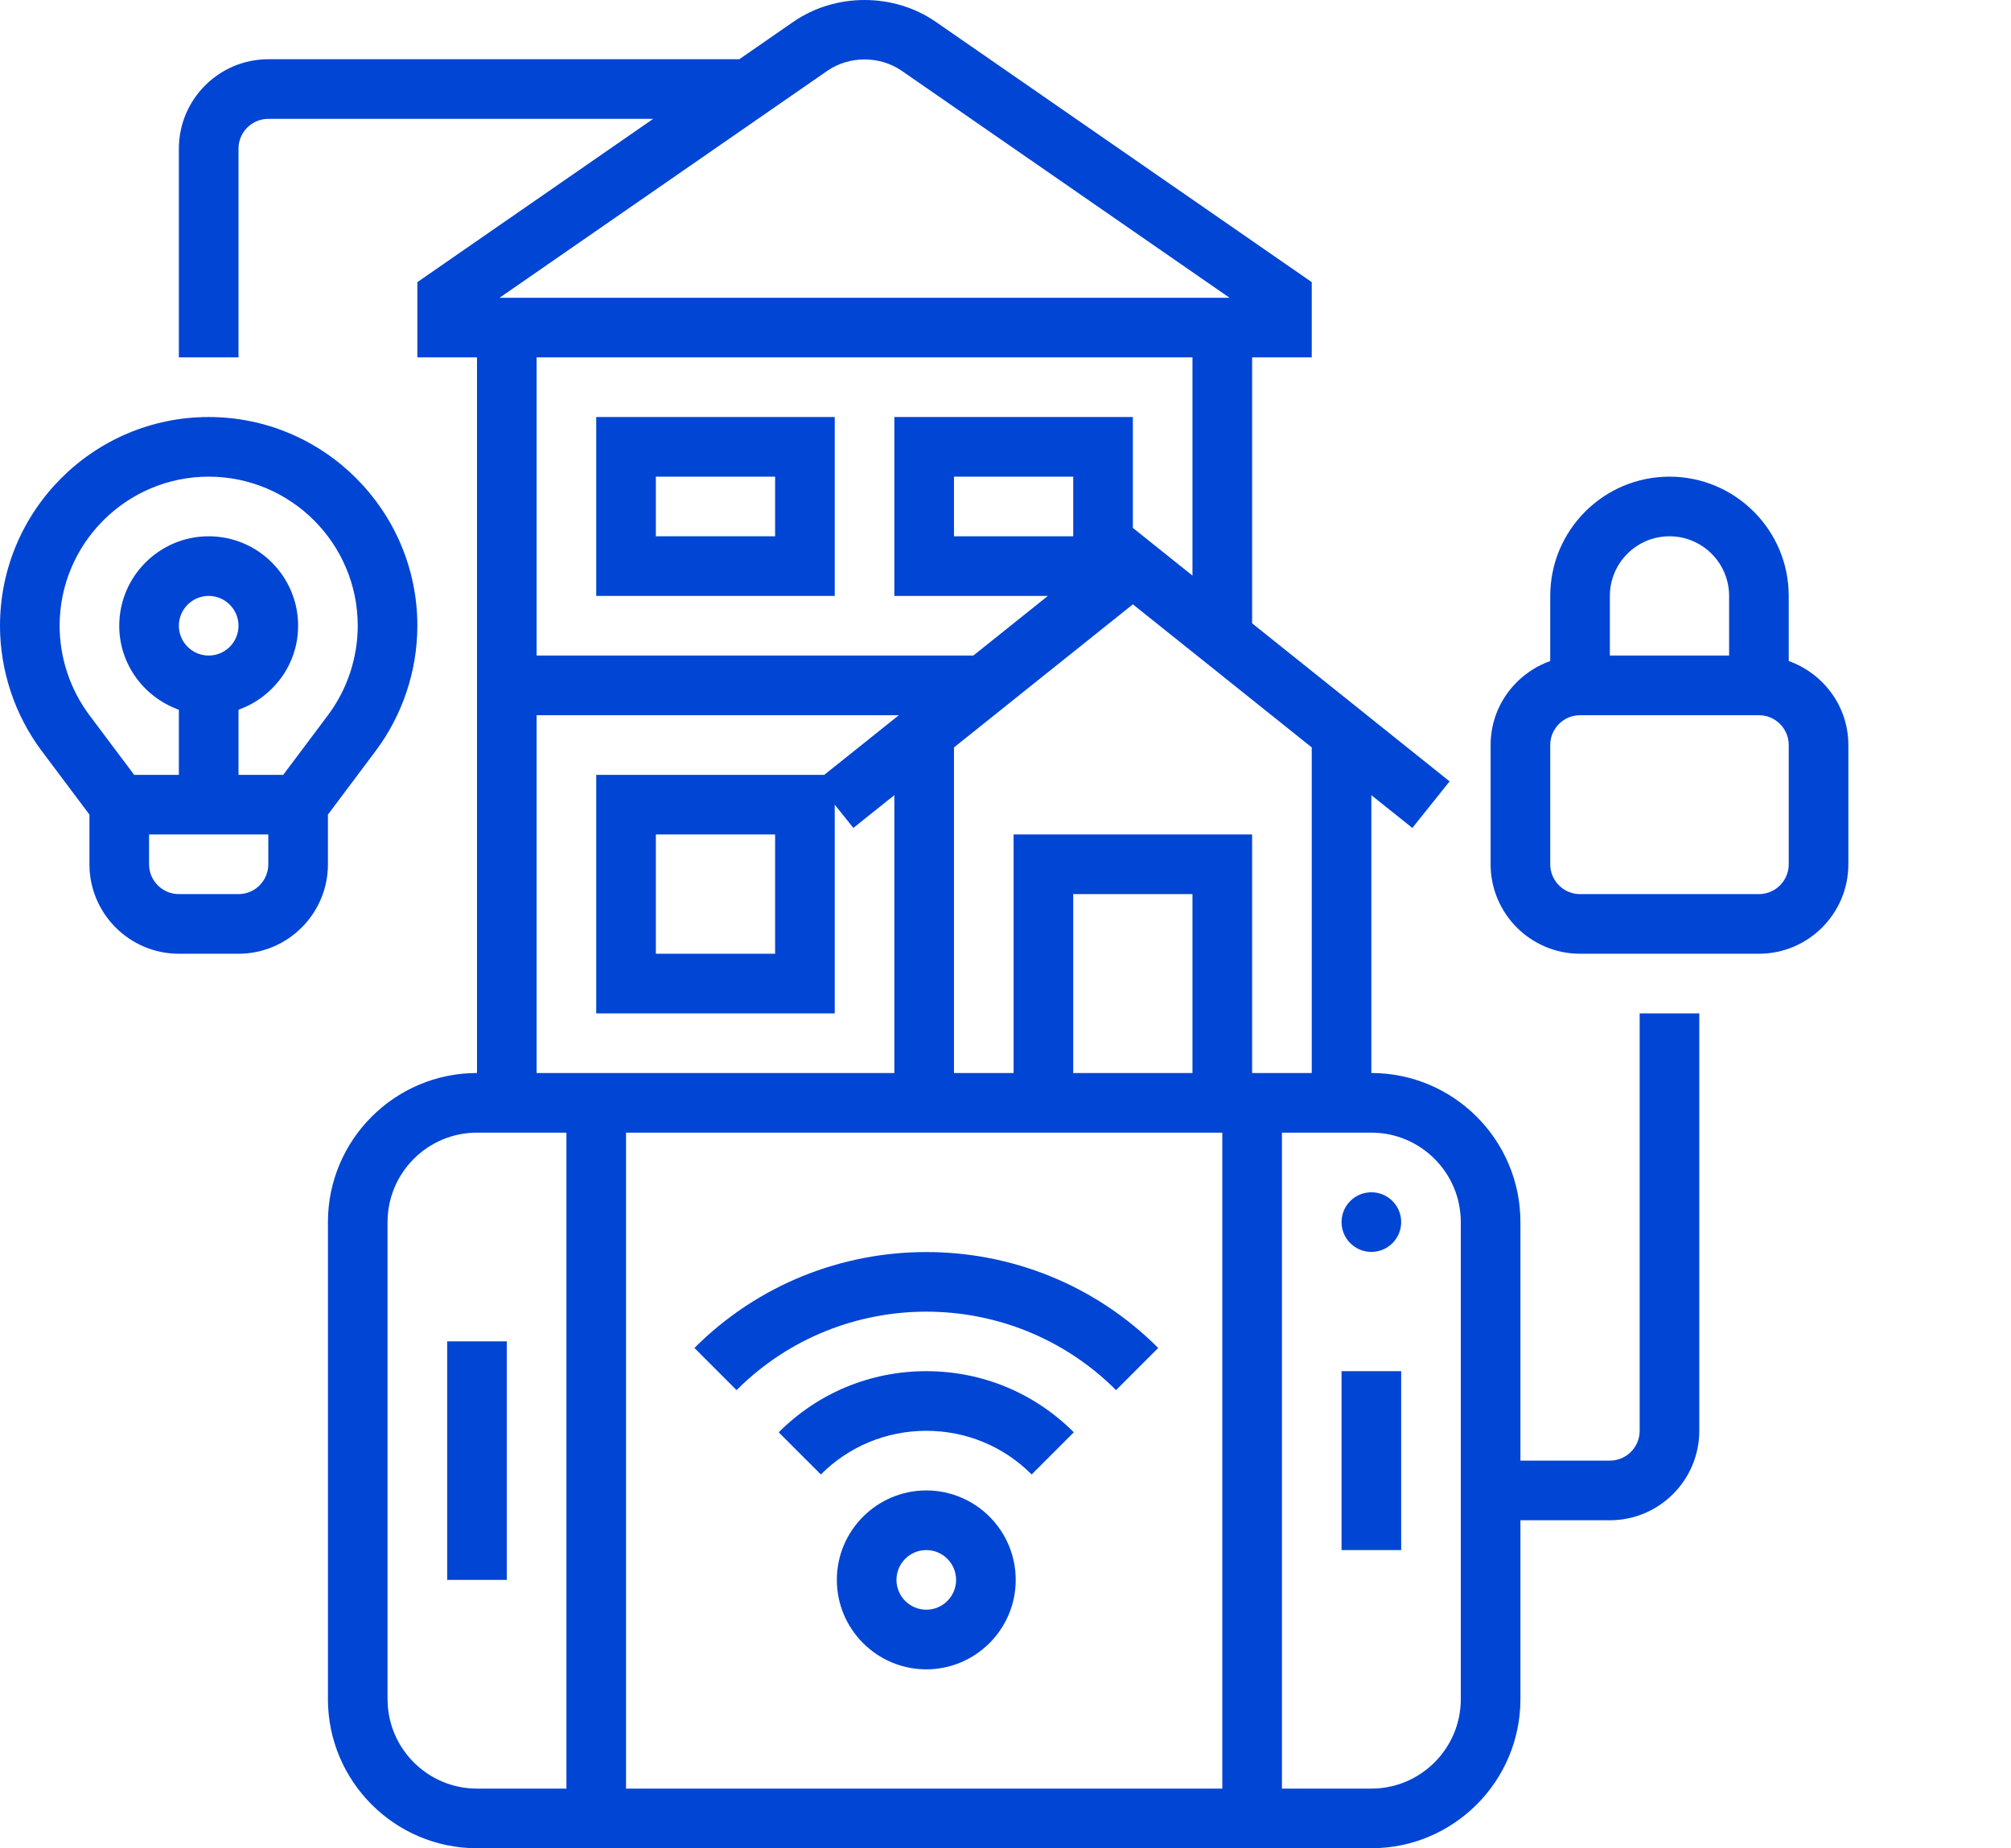
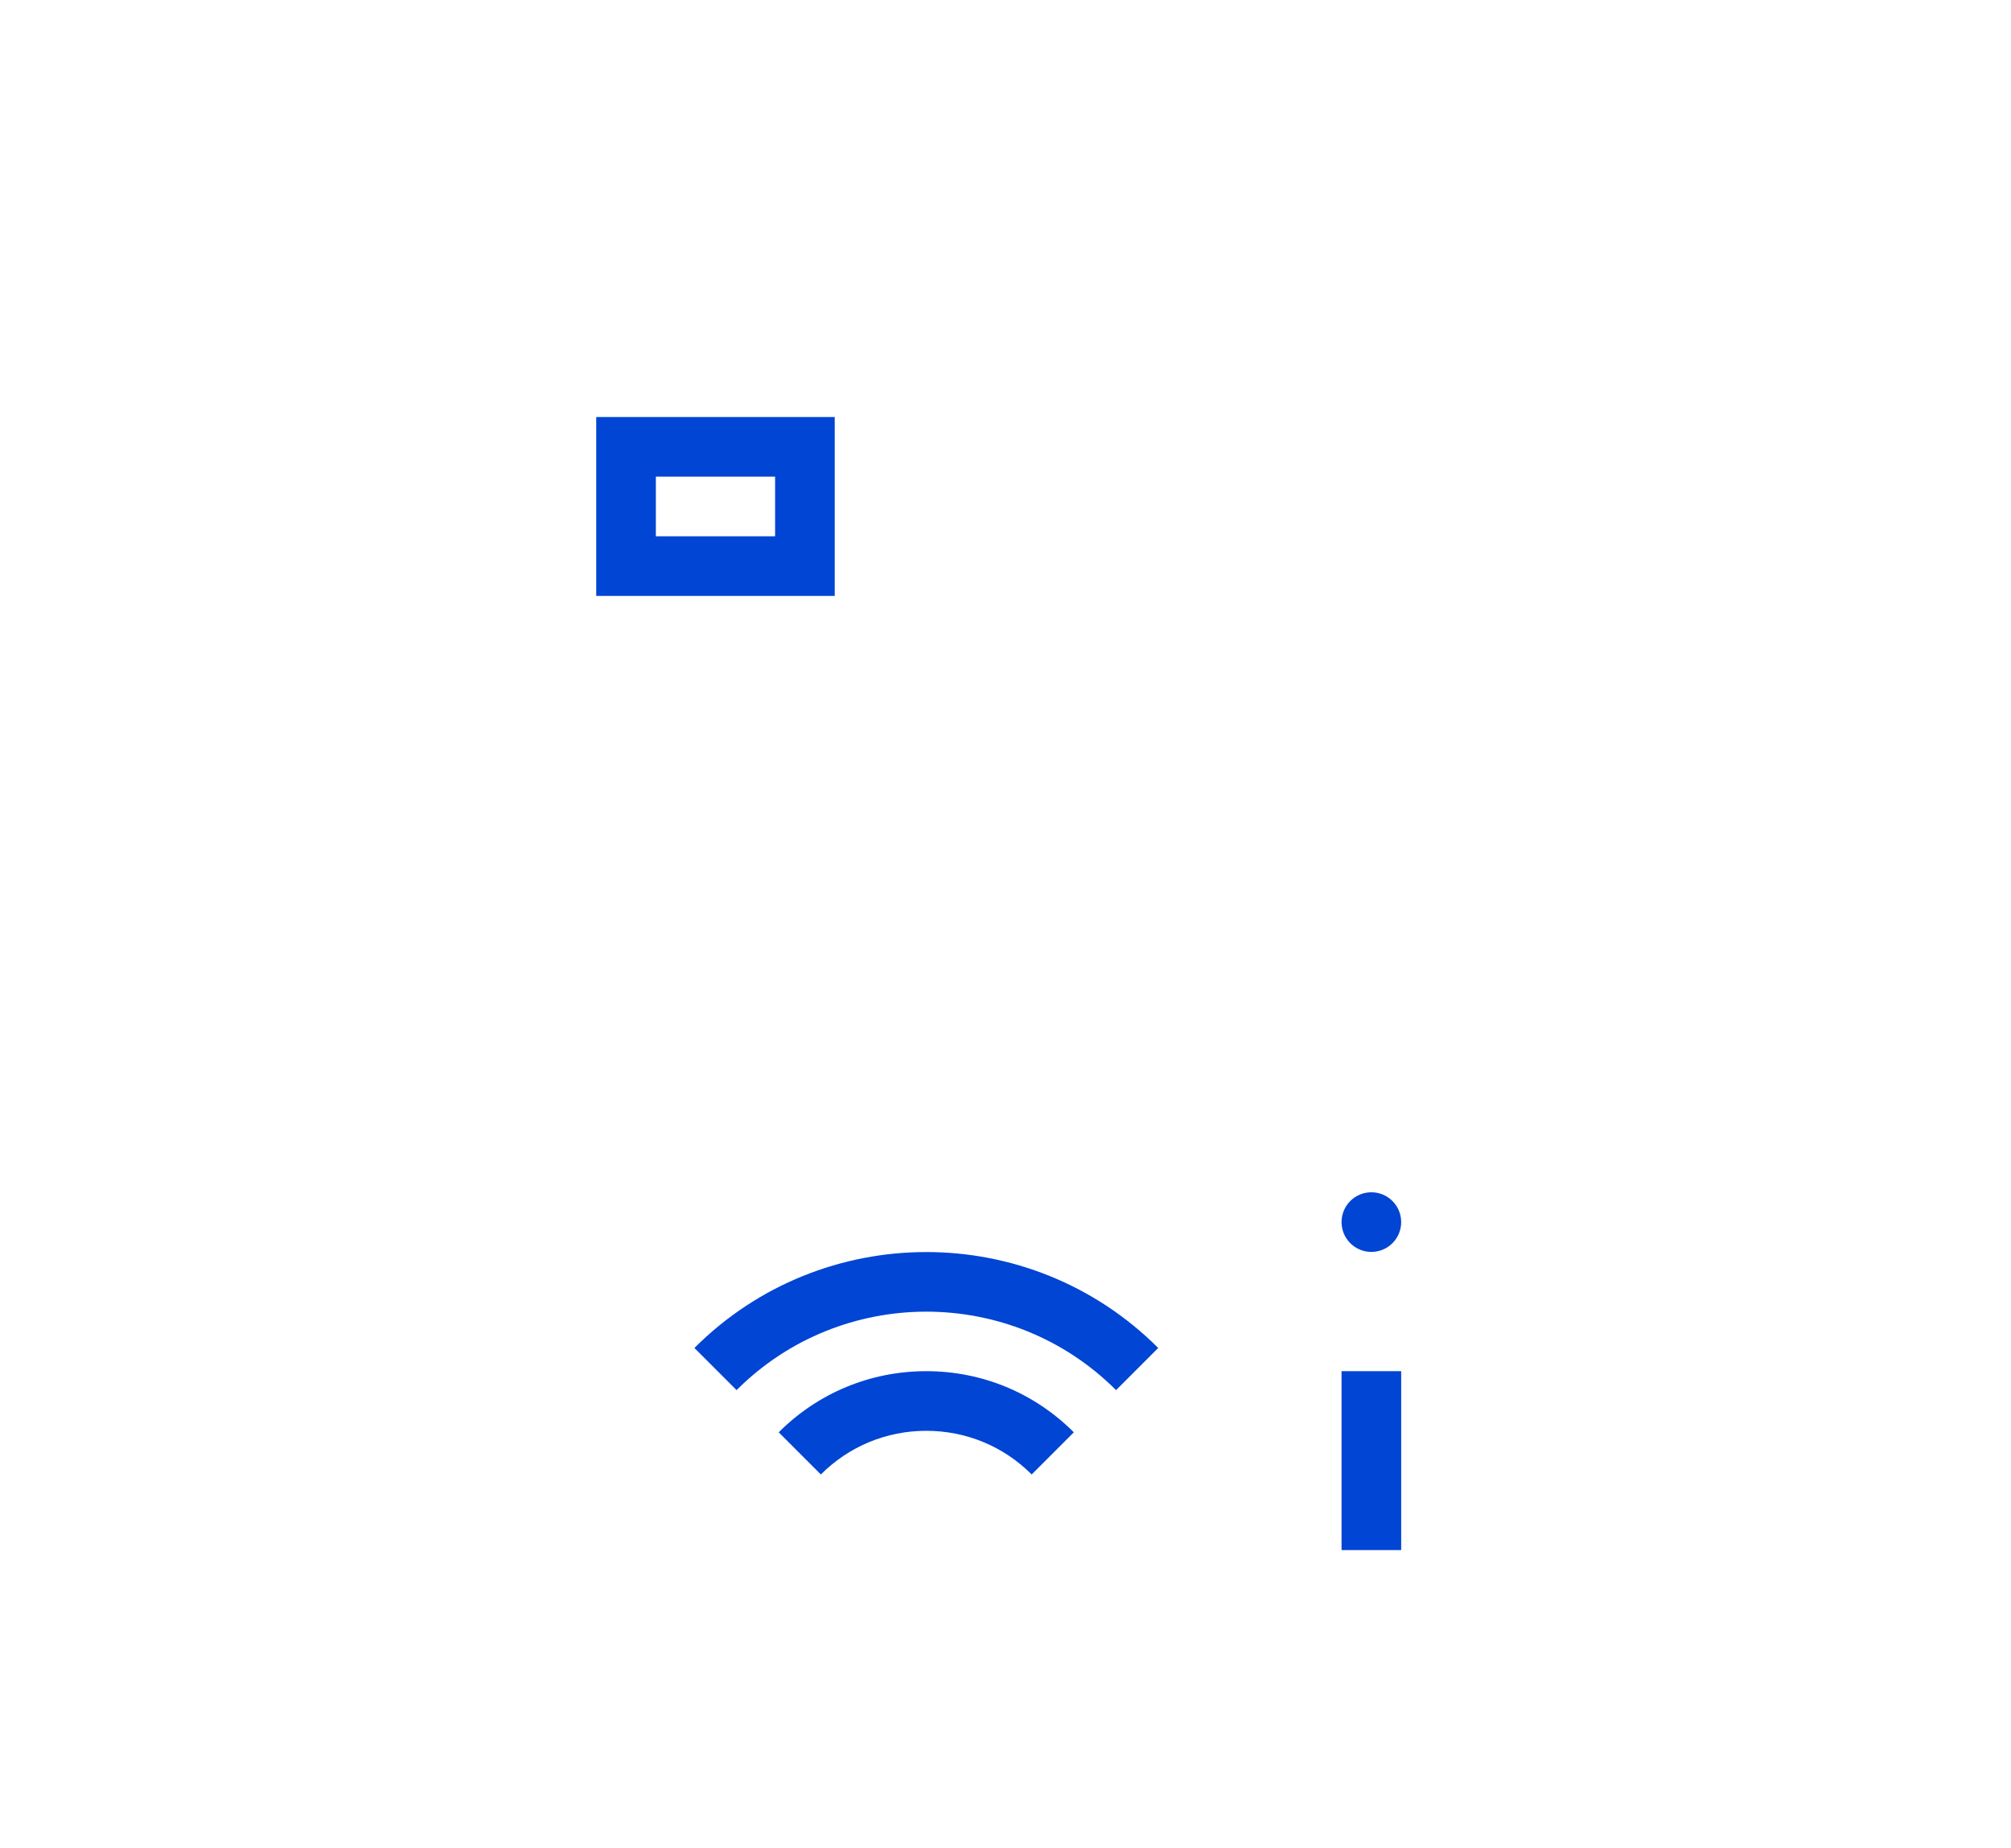
<svg xmlns="http://www.w3.org/2000/svg" width="74" height="68" viewBox="0 0 74 68" fill="none">
-   <path d="M18.649 49.351H16.455V58.127H18.649V49.351Z" fill="#0045D4" />
-   <path d="M34.085 54.836C32.271 54.836 30.794 56.312 30.794 58.127C30.794 59.941 32.271 61.418 34.085 61.418C35.9 61.418 37.376 59.941 37.376 58.127C37.376 56.312 35.901 54.836 34.085 54.836ZM34.085 59.224C33.48 59.224 32.988 58.731 32.988 58.127C32.988 57.522 33.48 57.03 34.085 57.03C34.691 57.03 35.182 57.522 35.182 58.127C35.182 58.731 34.691 59.224 34.085 59.224Z" fill="#0045D4" />
  <path d="M28.655 52.697L30.206 54.248C31.242 53.212 32.62 52.642 34.085 52.642C35.55 52.642 36.928 53.212 37.963 54.248L39.514 52.697C38.064 51.246 36.137 50.448 34.085 50.448C32.034 50.448 30.105 51.246 28.655 52.697Z" fill="#0045D4" />
  <path d="M27.104 51.145C30.954 47.296 37.217 47.296 41.068 51.145L42.619 49.594C37.914 44.889 30.258 44.889 25.553 49.594L27.104 51.145Z" fill="#0045D4" />
  <path d="M50.463 46.06C51.069 46.06 51.56 45.569 51.56 44.963C51.56 44.357 51.069 43.866 50.463 43.866C49.857 43.866 49.366 44.357 49.366 44.963C49.366 45.569 49.857 46.06 50.463 46.06Z" fill="#0045D4" />
  <path d="M51.56 50.448H49.366V57.03H51.56V50.448Z" fill="#0045D4" />
-   <path d="M65.821 24.321V21.925C65.821 19.505 63.853 17.537 61.433 17.537C59.013 17.537 57.045 19.505 57.045 21.925V24.321C55.771 24.776 54.851 25.982 54.851 27.41V31.799C54.851 33.613 56.327 35.09 58.142 35.09H64.724C66.538 35.09 68.015 33.613 68.015 31.799V27.41C68.015 25.982 67.094 24.776 65.821 24.321ZM61.433 19.731C62.643 19.731 63.627 20.715 63.627 21.925V24.119H59.239V21.925C59.239 20.715 60.223 19.731 61.433 19.731ZM65.821 31.799C65.821 32.403 65.329 32.896 64.724 32.896H58.142C57.536 32.896 57.045 32.403 57.045 31.799V27.41C57.045 26.806 57.536 26.314 58.142 26.314H64.724C65.329 26.314 65.821 26.806 65.821 27.41V31.799Z" fill="#0045D4" />
-   <path d="M12.067 29.97L13.822 27.63C14.813 26.309 15.358 24.674 15.358 23.023C15.358 18.788 11.912 15.343 7.679 15.343C3.446 15.343 0 18.788 0 23.023C0 24.674 0.545 26.31 1.536 27.63L3.291 29.97V31.799C3.291 33.613 4.768 35.09 6.582 35.09H8.776C10.591 35.09 12.067 33.613 12.067 31.799V29.97ZM8.776 32.896H6.582C5.977 32.896 5.485 32.403 5.485 31.799V30.702H9.873V31.799C9.873 32.403 9.382 32.896 8.776 32.896ZM6.582 23.023C6.582 22.418 7.074 21.925 7.679 21.925C8.285 21.925 8.776 22.418 8.776 23.023C8.776 23.627 8.285 24.119 7.679 24.119C7.074 24.119 6.582 23.627 6.582 23.023ZM10.422 28.508H8.776V26.112C10.05 25.657 10.97 24.451 10.97 23.023C10.97 21.208 9.494 19.731 7.679 19.731C5.865 19.731 4.388 21.208 4.388 23.023C4.388 24.451 5.308 25.657 6.582 26.112V28.508H4.937L3.291 26.314C2.583 25.371 2.194 24.202 2.194 23.023C2.194 19.998 4.655 17.537 7.679 17.537C10.704 17.537 13.164 19.998 13.164 23.023C13.164 24.202 12.775 25.371 12.067 26.314L10.422 28.508Z" fill="#0045D4" />
  <path d="M30.716 21.925V15.343H21.94V21.925H30.716ZM24.134 17.537H28.522V19.731H24.134V17.537Z" fill="#0045D4" />
-   <path d="M60.336 52.642C60.336 53.246 59.844 53.739 59.239 53.739H55.948V44.963C55.948 41.938 53.487 39.478 50.463 39.478V29.255L51.971 30.461L53.342 28.748L46.075 22.934V13.149H48.269V10.38L34.437 0.805C32.889 -0.268 30.739 -0.268 29.19 0.805L27.205 2.179H9.873C8.059 2.179 6.582 3.656 6.582 5.47V13.149H8.776V5.47C8.776 4.866 9.268 4.373 9.873 4.373H24.036L15.358 10.38V13.149H17.552V39.478C14.528 39.478 12.067 41.938 12.067 44.963V62.515C12.067 65.539 14.528 68 17.552 68H50.463C53.487 68 55.948 65.539 55.948 62.515V55.933H59.239C61.053 55.933 62.53 54.456 62.53 52.642V37.284H60.336V52.642ZM48.269 39.478H46.075V30.702H37.298V39.478H35.104V27.499L41.687 22.234L48.269 27.499V39.478ZM37.298 41.672H44.978V65.806H23.037V41.672H37.298ZM43.88 39.478H39.492V32.896H43.88V39.478ZM39.492 19.731H35.104V17.537H39.492V19.731ZM30.439 2.609C31.251 2.046 32.376 2.046 33.188 2.609L45.244 10.955H18.383L30.439 2.609ZM43.88 13.149V21.178L41.687 19.423V15.343H32.91V21.925H38.559L35.816 24.119H19.746V13.149H43.88ZM19.746 26.314H33.074L30.331 28.508H21.94V37.284H30.716V29.605L31.402 30.461L32.91 29.255V39.478H19.746V26.314ZM28.522 30.702V35.09H24.134V30.702H28.522ZM14.261 62.515V44.963C14.261 43.148 15.738 41.672 17.552 41.672H20.843V65.806H17.552C15.738 65.806 14.261 64.329 14.261 62.515ZM53.754 62.515C53.754 64.329 52.277 65.806 50.463 65.806H47.172V41.672H50.463C52.277 41.672 53.754 43.148 53.754 44.963V62.515Z" fill="#0045D4" />
</svg>